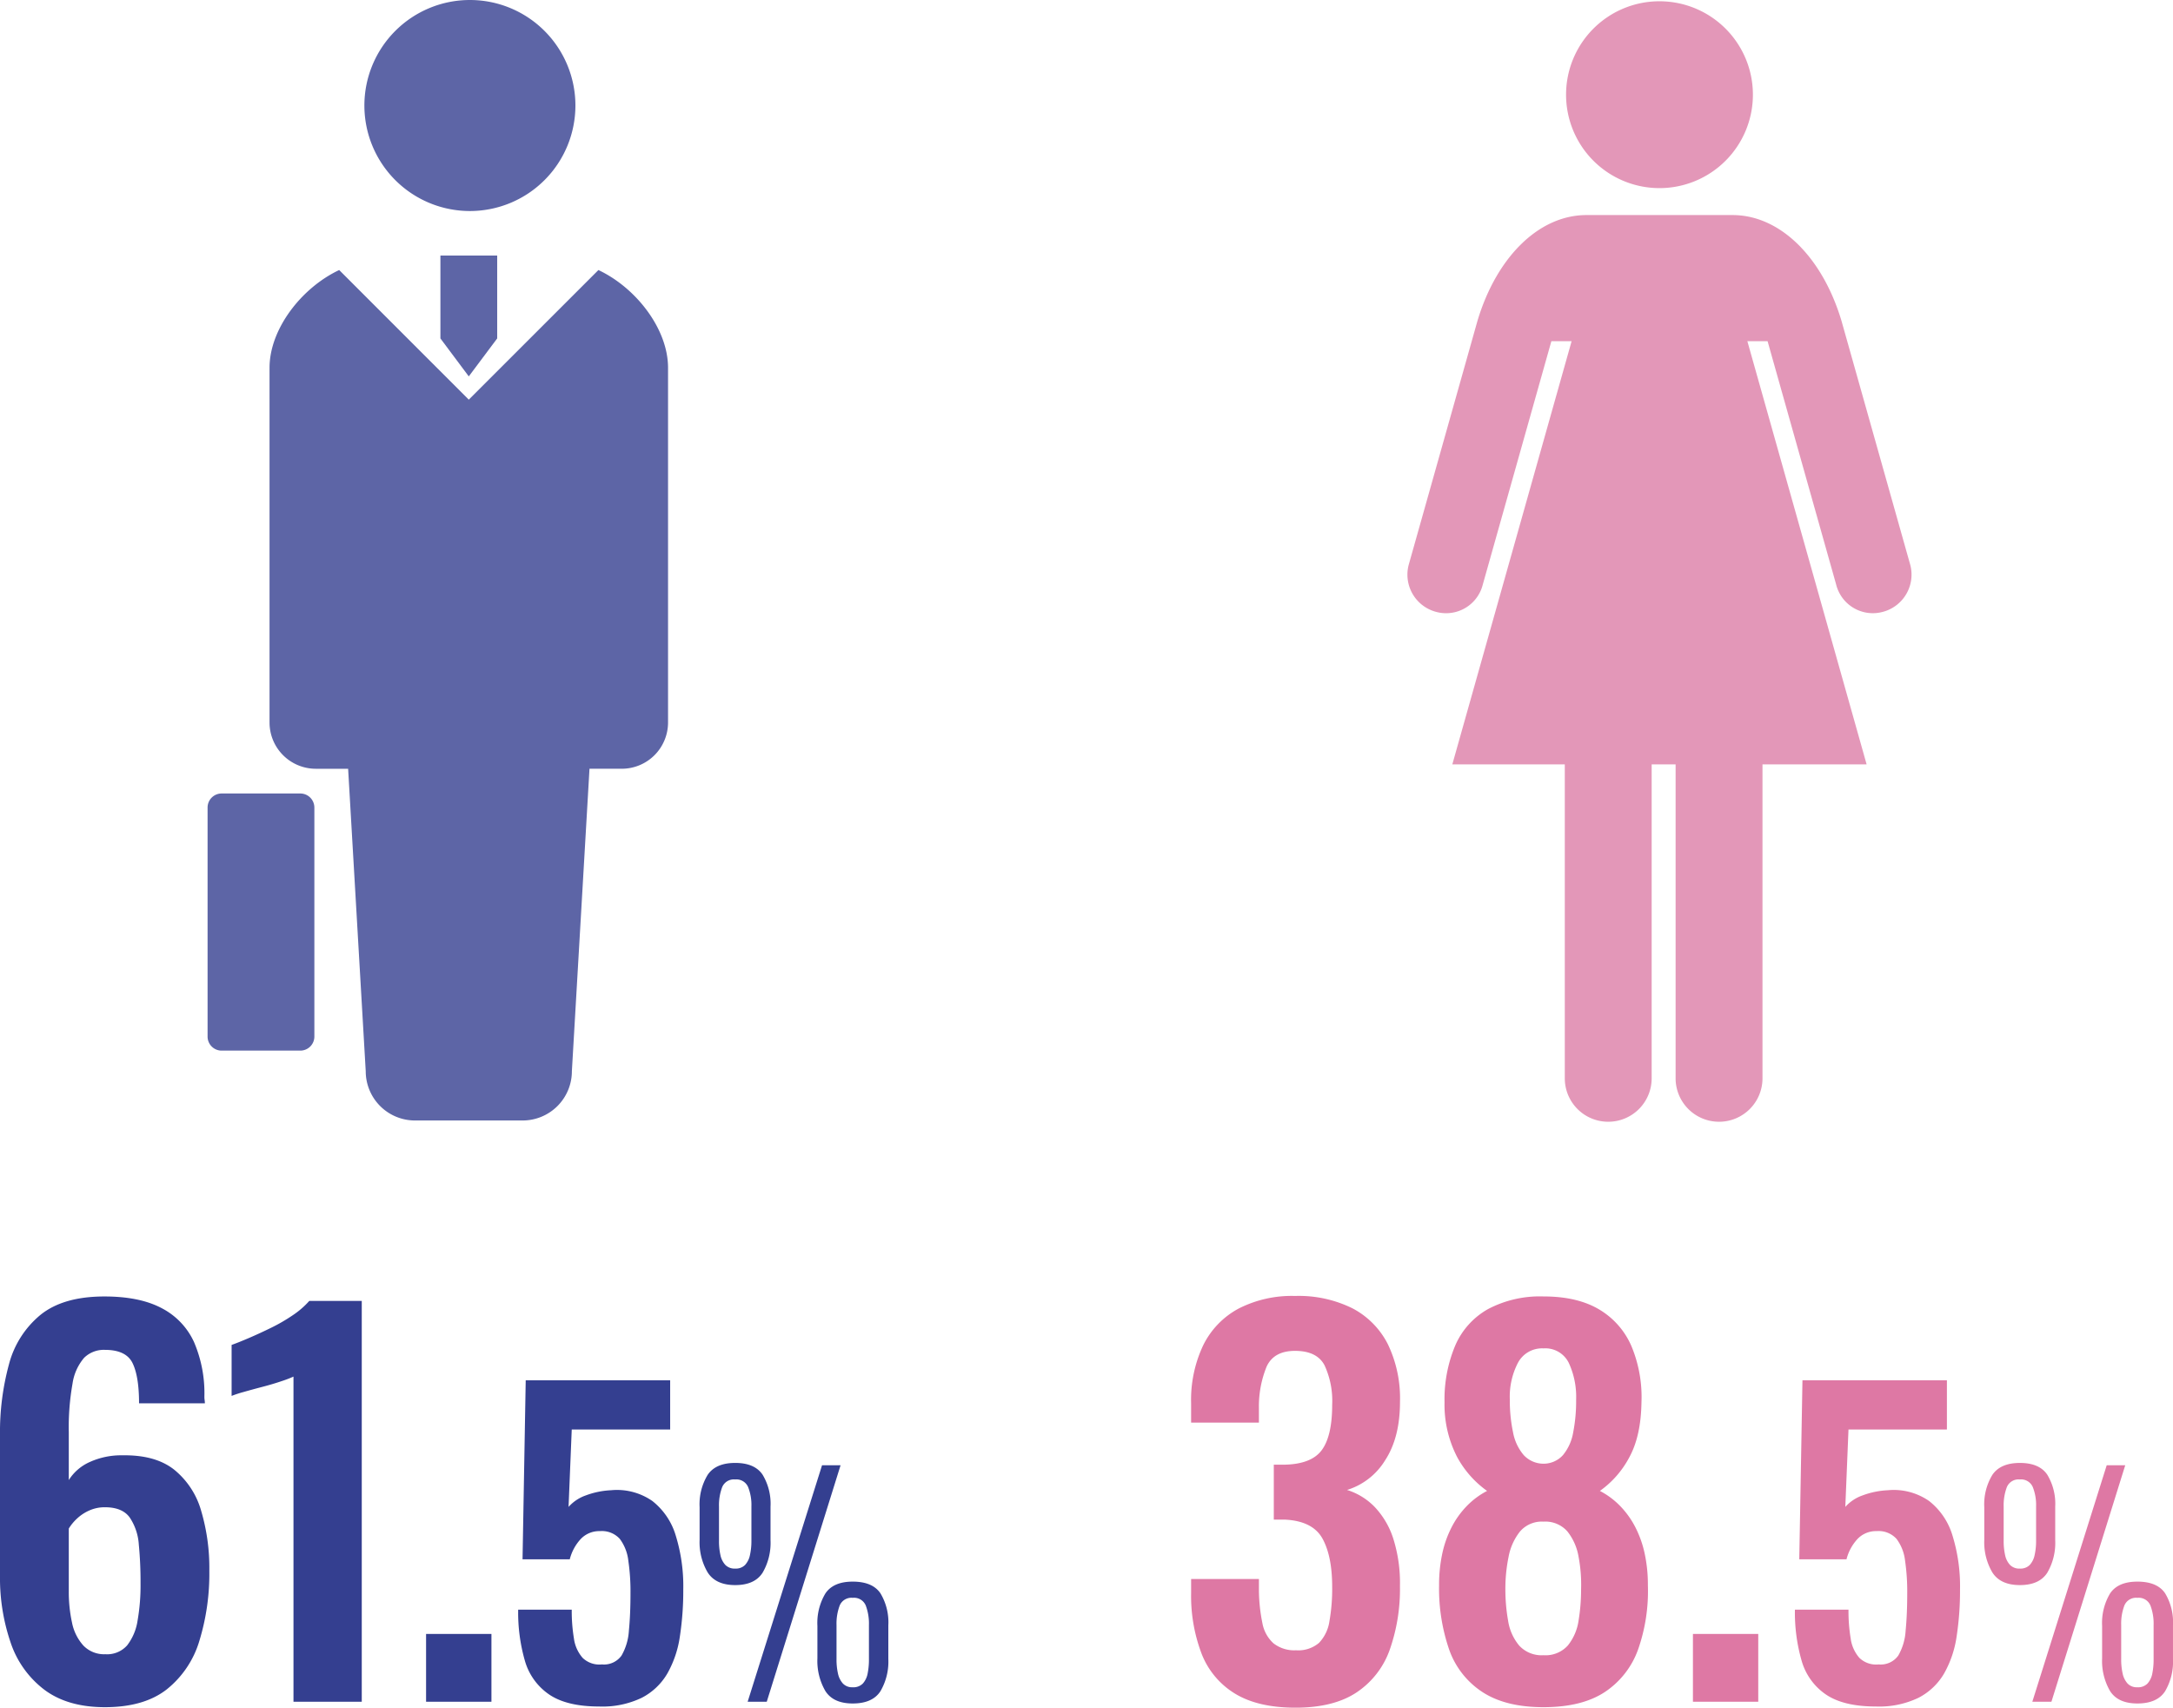
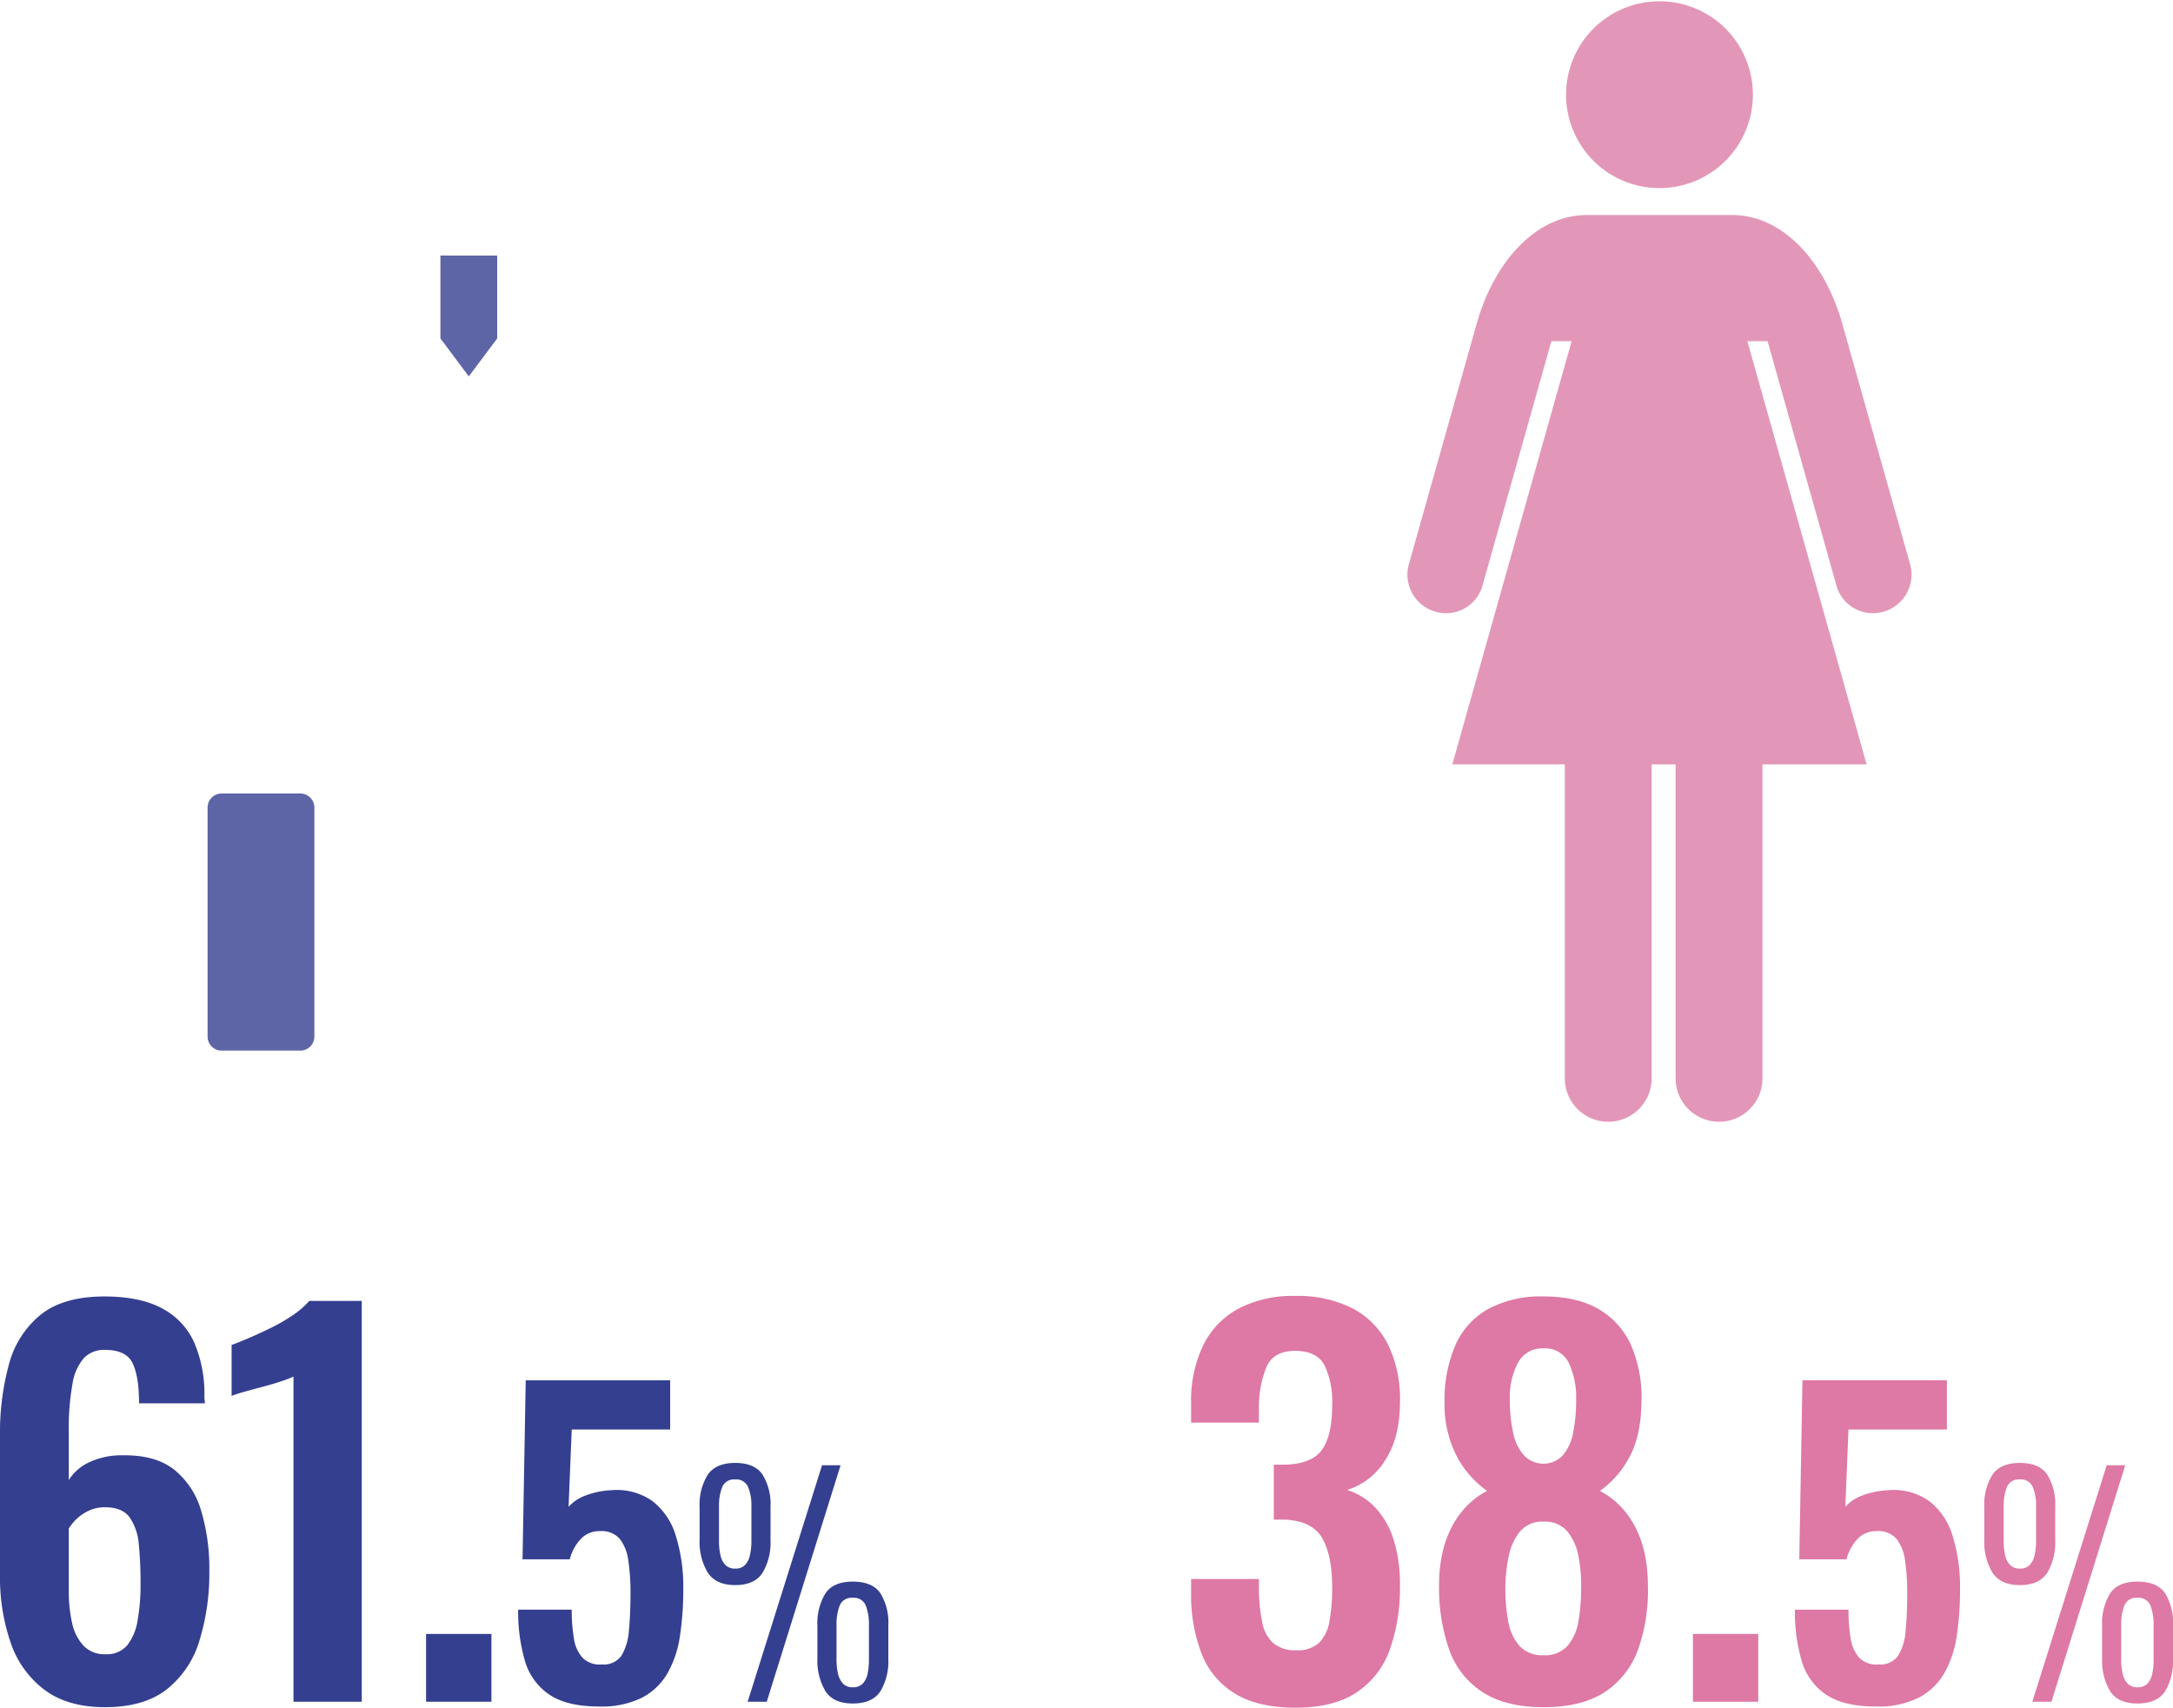
<svg xmlns="http://www.w3.org/2000/svg" width="465.446" height="365.772" viewBox="0 0 465.446 365.772">
  <g transform="translate(-119.537 -632.5)">
    <path d="M-70.991,1.166q-7.95,0-12.932-3.71a21.032,21.032,0,0,1-7.261-10.123A42.684,42.684,0,0,1-93.463-27.03v-30.1a55.369,55.369,0,0,1,1.908-15.1,20.361,20.361,0,0,1,6.784-10.653q4.876-3.922,13.674-3.922,7.526,0,12.243,2.491a15.372,15.372,0,0,1,6.943,7.261A27.743,27.743,0,0,1-49.685-65.3a4.892,4.892,0,0,0,.053.689,4.892,4.892,0,0,1,.053.689h-14.1q0-5.724-1.378-8.586t-5.936-2.862a6.02,6.02,0,0,0-4.452,1.7A10.9,10.9,0,0,0-77.934-68.1a53.486,53.486,0,0,0-.795,10.335v10.282a10.191,10.191,0,0,1,4.5-3.869,16.3,16.3,0,0,1,7.049-1.431q7-.106,11.024,3.074a17.461,17.461,0,0,1,5.777,8.8A43.144,43.144,0,0,1-48.625-28.09a49.133,49.133,0,0,1-2.12,15,20.959,20.959,0,0,1-7,10.441Q-62.617,1.166-70.991,1.166Zm.106-11.342a5.725,5.725,0,0,0,4.664-1.908,11.461,11.461,0,0,0,2.226-5.3,43.628,43.628,0,0,0,.636-7.95,83.246,83.246,0,0,0-.371-8.321,11.743,11.743,0,0,0-1.961-5.83q-1.59-2.173-5.3-2.173a8.068,8.068,0,0,0-3.339.689,9.343,9.343,0,0,0-2.65,1.749,10.279,10.279,0,0,0-1.749,2.12v13.462a30.521,30.521,0,0,0,.689,6.678A10.3,10.3,0,0,0-75.6-12.031,6.174,6.174,0,0,0-70.885-10.176ZM-30.6,0V-69.642a24.2,24.2,0,0,1-2.491.954q-1.855.636-4.081,1.219t-4.081,1.113a24.847,24.847,0,0,0-2.6.848V-76.426q1.484-.53,3.71-1.484t4.717-2.173a37.419,37.419,0,0,0,4.664-2.7,18.385,18.385,0,0,0,3.551-3.074h11.236V0ZM-2.2,0V-14.522H11.8V0ZM34.868,1.02q-6.885,0-10.668-2.55a13.054,13.054,0,0,1-5.227-7.225A37.266,37.266,0,0,1,17.528-19.72H29a36.147,36.147,0,0,0,.468,6.162,7.9,7.9,0,0,0,1.87,4.165,5.163,5.163,0,0,0,4.123,1.4A4.618,4.618,0,0,0,39.671-9.9a12.118,12.118,0,0,0,1.573-5.355q.34-3.443.34-8.032a45.471,45.471,0,0,0-.468-6.97,9.529,9.529,0,0,0-1.827-4.632,5.181,5.181,0,0,0-4.25-1.658,5.456,5.456,0,0,0-4.08,1.658,10.027,10.027,0,0,0-2.38,4.377H18.463l.68-38.335h30.94v10.54H29l-.68,16.575a8.825,8.825,0,0,1,3.7-2.465,17.728,17.728,0,0,1,5.4-1.105,13.266,13.266,0,0,1,8.84,2.3,14.746,14.746,0,0,1,5.015,7.395,36.716,36.716,0,0,1,1.615,11.56,64.677,64.677,0,0,1-.723,10.03,22.669,22.669,0,0,1-2.677,7.948A13.543,13.543,0,0,1,44.006-.85,19.467,19.467,0,0,1,34.868,1.02ZM66.681,0,82.615-50.654h3.968L70.772,0ZM64.015-24.986q-4.154,0-5.89-2.7a12.687,12.687,0,0,1-1.736-6.975v-7.006a12.157,12.157,0,0,1,1.736-6.944q1.736-2.542,5.89-2.542t5.859,2.511a12.045,12.045,0,0,1,1.705,6.851V-34.6a12.674,12.674,0,0,1-1.705,6.975Q68.168-24.986,64.015-24.986Zm0-3.534a2.785,2.785,0,0,0,2.108-.775,4.437,4.437,0,0,0,1.054-2.139,13.733,13.733,0,0,0,.31-3.038V-41.85A10.345,10.345,0,0,0,66.773-46a2.726,2.726,0,0,0-2.759-1.612,2.71,2.71,0,0,0-2.79,1.643,11.005,11.005,0,0,0-.682,4.185v7.316a13.629,13.629,0,0,0,.31,3.069A4.417,4.417,0,0,0,61.907-29.3,2.785,2.785,0,0,0,64.015-28.52ZM89.187.372q-4.154,0-5.859-2.666A12.834,12.834,0,0,1,81.622-9.3v-6.944a12.327,12.327,0,0,1,1.705-6.944q1.7-2.542,5.859-2.542,4.216,0,5.921,2.48a12.017,12.017,0,0,1,1.705,6.882v7.192a12.515,12.515,0,0,1-1.705,6.944Q93.4.372,89.187.372Zm0-3.472a2.807,2.807,0,0,0,2.17-.806A4.412,4.412,0,0,0,92.38-6.045a15.089,15.089,0,0,0,.279-3.069V-16.43a11.005,11.005,0,0,0-.682-4.185,2.71,2.71,0,0,0-2.79-1.643,2.71,2.71,0,0,0-2.79,1.643,11.005,11.005,0,0,0-.682,4.185v7.316a13.629,13.629,0,0,0,.31,3.069,4.632,4.632,0,0,0,1.054,2.139A2.726,2.726,0,0,0,89.187-3.1Z" transform="translate(213 997)" fill="#343f90" />
    <g transform="translate(164 632.5)">
-       <path d="M249.551,123.391l-27.767,27.763-27.759-27.763c-8.075,3.8-14.92,12.639-14.92,20.94V220.3a9.916,9.916,0,0,0,9.911,9.915h6.923L199.71,295a10.549,10.549,0,0,0,10.549,10.549h23.057A10.55,10.55,0,0,0,243.865,295l3.773-64.789h6.915a9.912,9.912,0,0,0,9.911-9.915V144.331C264.471,136.03,257.626,127.194,249.551,123.391Z" transform="translate(-165.835 -65.551)" fill="#5d65a6" />
-       <path d="M245.043,45.2a22.6,22.6,0,1,0-22.6-22.6A22.6,22.6,0,0,0,245.043,45.2Z" transform="translate(-188.856)" fill="#5d65a6" />
      <path d="M170.657,362.581H153.808a3.007,3.007,0,0,0-3.012,3.012v49.05a3.007,3.007,0,0,0,3.012,3.012h16.849a3.012,3.012,0,0,0,3.012-3.012v-49.05A3.013,3.013,0,0,0,170.657,362.581Z" transform="translate(-150.796 -192.621)" fill="#5d65a6" />
      <path d="M257.189,116.76v17.756l6.077,8.132,6.085-8.132V116.76H257.189Z" transform="translate(-207.317 -62.029)" fill="#5d65a6" />
    </g>
    <g transform="translate(421 632.773)">
      <path d="M-276.176,19.52A20.013,20.013,0,0,0-256.164-.5a20.008,20.008,0,0,0-20.012-20,20,20,0,0,0-20.008,20A20.009,20.009,0,0,0-276.176,19.52Z" transform="translate(330.165 20.5)" fill="#e397b8" />
      <path d="M-260.937,152.23l-14.734-52.274c-4.057-13.694-13.145-22.77-23.371-22.77h-31.283c-10.226,0-19.323,9.077-23.379,22.77l-14.734,52.274a8.252,8.252,0,0,0,6,9.976,8.1,8.1,0,0,0,9.908-5.891l14.686-52.113h4.335l-25.553,90.649h24.093v67.242a9.3,9.3,0,0,0,9.3,9.3,9.3,9.3,0,0,0,9.307-9.3V194.851h5.129v67.242a9.307,9.307,0,0,0,9.31,9.3,9.3,9.3,0,0,0,9.3-9.3V194.851h22.306L-295.865,104.2h4.33l14.686,52.113a8.1,8.1,0,0,0,9.9,5.891A8.251,8.251,0,0,0-260.937,152.23Z" transform="translate(368.677 -31.395)" fill="#e397b8" />
    </g>
    <path d="M-81.964,1.272q-8.056,0-12.985-3.021a17.318,17.318,0,0,1-7.155-8.586,34.82,34.82,0,0,1-2.226-12.985v-2.968h14.522v2.544a36.688,36.688,0,0,0,.742,6.89,7.671,7.671,0,0,0,2.385,4.346,7.223,7.223,0,0,0,4.823,1.484,6.833,6.833,0,0,0,4.929-1.59A8.509,8.509,0,0,0-74.7-17.278a39.8,39.8,0,0,0,.583-7.314q0-6.572-2.067-10.335t-8-4.081h-2.438V-50.774H-84.4q5.83-.106,8.056-3.127t2.226-9.7a18.166,18.166,0,0,0-1.643-8.48q-1.643-3.074-6.307-3.074-4.558,0-6.1,3.392a22.566,22.566,0,0,0-1.643,8.8v3.18h-14.522v-4.134a27.376,27.376,0,0,1,2.6-12.455,17.874,17.874,0,0,1,7.579-7.844,25.028,25.028,0,0,1,12.084-2.7,25.938,25.938,0,0,1,12.3,2.65,17.692,17.692,0,0,1,7.579,7.685,26.709,26.709,0,0,1,2.6,12.349q0,7.632-3.18,12.508a14.61,14.61,0,0,1-8.162,6.36A14.08,14.08,0,0,1-65-41.711a17.7,17.7,0,0,1,3.975,6.784A31.484,31.484,0,0,1-59.6-24.8a39.21,39.21,0,0,1-2.173,13.621,18.31,18.31,0,0,1-7.1,9.169Q-73.8,1.272-81.964,1.272Zm53.106-.106Q-37.02,1.166-42-2.12a17.934,17.934,0,0,1-7.1-9.169,40.1,40.1,0,0,1-2.12-13.621,31.784,31.784,0,0,1,.689-6.837,22.875,22.875,0,0,1,2.014-5.671,19,19,0,0,1,3.233-4.505,16.987,16.987,0,0,1,4.346-3.233,21.468,21.468,0,0,1-6.413-7.261,24.418,24.418,0,0,1-2.7-11.713,29.759,29.759,0,0,1,2.279-12.137,16.4,16.4,0,0,1,7.049-7.844,23.794,23.794,0,0,1,11.872-2.7q7.208,0,11.872,2.756a16.884,16.884,0,0,1,6.943,7.844A28.311,28.311,0,0,1-7.869-64.13q-.106,7.208-2.6,11.766a20.617,20.617,0,0,1-6.307,7.208,16.987,16.987,0,0,1,4.346,3.233,19,19,0,0,1,3.233,4.505,22.875,22.875,0,0,1,2.014,5.671,31.783,31.783,0,0,1,.689,6.837A37.7,37.7,0,0,1-8.559-11.289a18.31,18.31,0,0,1-7.1,9.169Q-20.59,1.166-28.858,1.166Zm0-11.13a6.408,6.408,0,0,0,5.247-2.12,11.037,11.037,0,0,0,2.279-5.353,40.889,40.889,0,0,0,.53-6.625A31.986,31.986,0,0,0-21.332-31a11.92,11.92,0,0,0-2.385-5.459,6.28,6.28,0,0,0-5.141-2.12,6.155,6.155,0,0,0-5.035,2.12,12.311,12.311,0,0,0-2.438,5.406,34.047,34.047,0,0,0-.689,7,38.153,38.153,0,0,0,.583,6.678,10.841,10.841,0,0,0,2.385,5.353A6.52,6.52,0,0,0-28.858-9.964Zm0-41.022a5.606,5.606,0,0,0,4.187-1.855A10.353,10.353,0,0,0-22.5-57.664a34.725,34.725,0,0,0,.636-7,17.289,17.289,0,0,0-1.59-7.95,5.593,5.593,0,0,0-5.406-3.074,5.844,5.844,0,0,0-5.459,3.074,15.719,15.719,0,0,0-1.749,7.844,32.879,32.879,0,0,0,.689,7.049A10.458,10.458,0,0,0-33.1-52.841,5.784,5.784,0,0,0-28.858-50.986ZM3.155,0V-14.522H17.147V0ZM42.34,1.02q-6.885,0-10.668-2.55a13.054,13.054,0,0,1-5.227-7.225A37.266,37.266,0,0,1,25-19.72H36.474a36.147,36.147,0,0,0,.468,6.162,7.9,7.9,0,0,0,1.87,4.165,5.163,5.163,0,0,0,4.123,1.4A4.618,4.618,0,0,0,47.142-9.9a12.118,12.118,0,0,0,1.573-5.355q.34-3.443.34-8.032a45.471,45.471,0,0,0-.468-6.97,9.529,9.529,0,0,0-1.827-4.632,5.181,5.181,0,0,0-4.25-1.658,5.456,5.456,0,0,0-4.08,1.658,10.027,10.027,0,0,0-2.38,4.377H25.934l.68-38.335h30.94v10.54H36.474l-.68,16.575a8.825,8.825,0,0,1,3.7-2.465,17.728,17.728,0,0,1,5.4-1.105,13.266,13.266,0,0,1,8.84,2.3,14.746,14.746,0,0,1,5.015,7.395,36.716,36.716,0,0,1,1.615,11.56,64.677,64.677,0,0,1-.723,10.03,22.669,22.669,0,0,1-2.677,7.948A13.543,13.543,0,0,1,51.477-.85,19.467,19.467,0,0,1,42.34,1.02ZM75.852,0,91.785-50.654h3.968L79.943,0ZM73.186-24.986q-4.154,0-5.89-2.7a12.687,12.687,0,0,1-1.736-6.975v-7.006A12.157,12.157,0,0,1,67.3-48.608q1.736-2.542,5.89-2.542t5.859,2.511a12.045,12.045,0,0,1,1.705,6.851V-34.6a12.674,12.674,0,0,1-1.705,6.975Q77.339-24.986,73.186-24.986Zm0-3.534a2.785,2.785,0,0,0,2.108-.775,4.437,4.437,0,0,0,1.054-2.139,13.733,13.733,0,0,0,.31-3.038V-41.85A10.345,10.345,0,0,0,75.944-46a2.726,2.726,0,0,0-2.759-1.612,2.71,2.71,0,0,0-2.79,1.643,11.005,11.005,0,0,0-.682,4.185v7.316a13.629,13.629,0,0,0,.31,3.069A4.417,4.417,0,0,0,71.077-29.3,2.785,2.785,0,0,0,73.186-28.52ZM98.357.372Q94.2.372,92.5-2.294a12.834,12.834,0,0,1-1.7-7.006v-6.944a12.327,12.327,0,0,1,1.7-6.944q1.7-2.542,5.859-2.542,4.216,0,5.921,2.48a12.017,12.017,0,0,1,1.7,6.882v7.192a12.515,12.515,0,0,1-1.7,6.944Q102.574.372,98.357.372Zm0-3.472a2.807,2.807,0,0,0,2.17-.806,4.412,4.412,0,0,0,1.023-2.139,15.089,15.089,0,0,0,.279-3.069V-16.43a11.005,11.005,0,0,0-.682-4.185,2.71,2.71,0,0,0-2.79-1.643,2.71,2.71,0,0,0-2.79,1.643,11.005,11.005,0,0,0-.682,4.185v7.316a13.629,13.629,0,0,0,.31,3.069,4.632,4.632,0,0,0,1.054,2.139A2.726,2.726,0,0,0,98.357-3.1Z" transform="translate(479 997)" fill="#de78a4" />
  </g>
</svg>